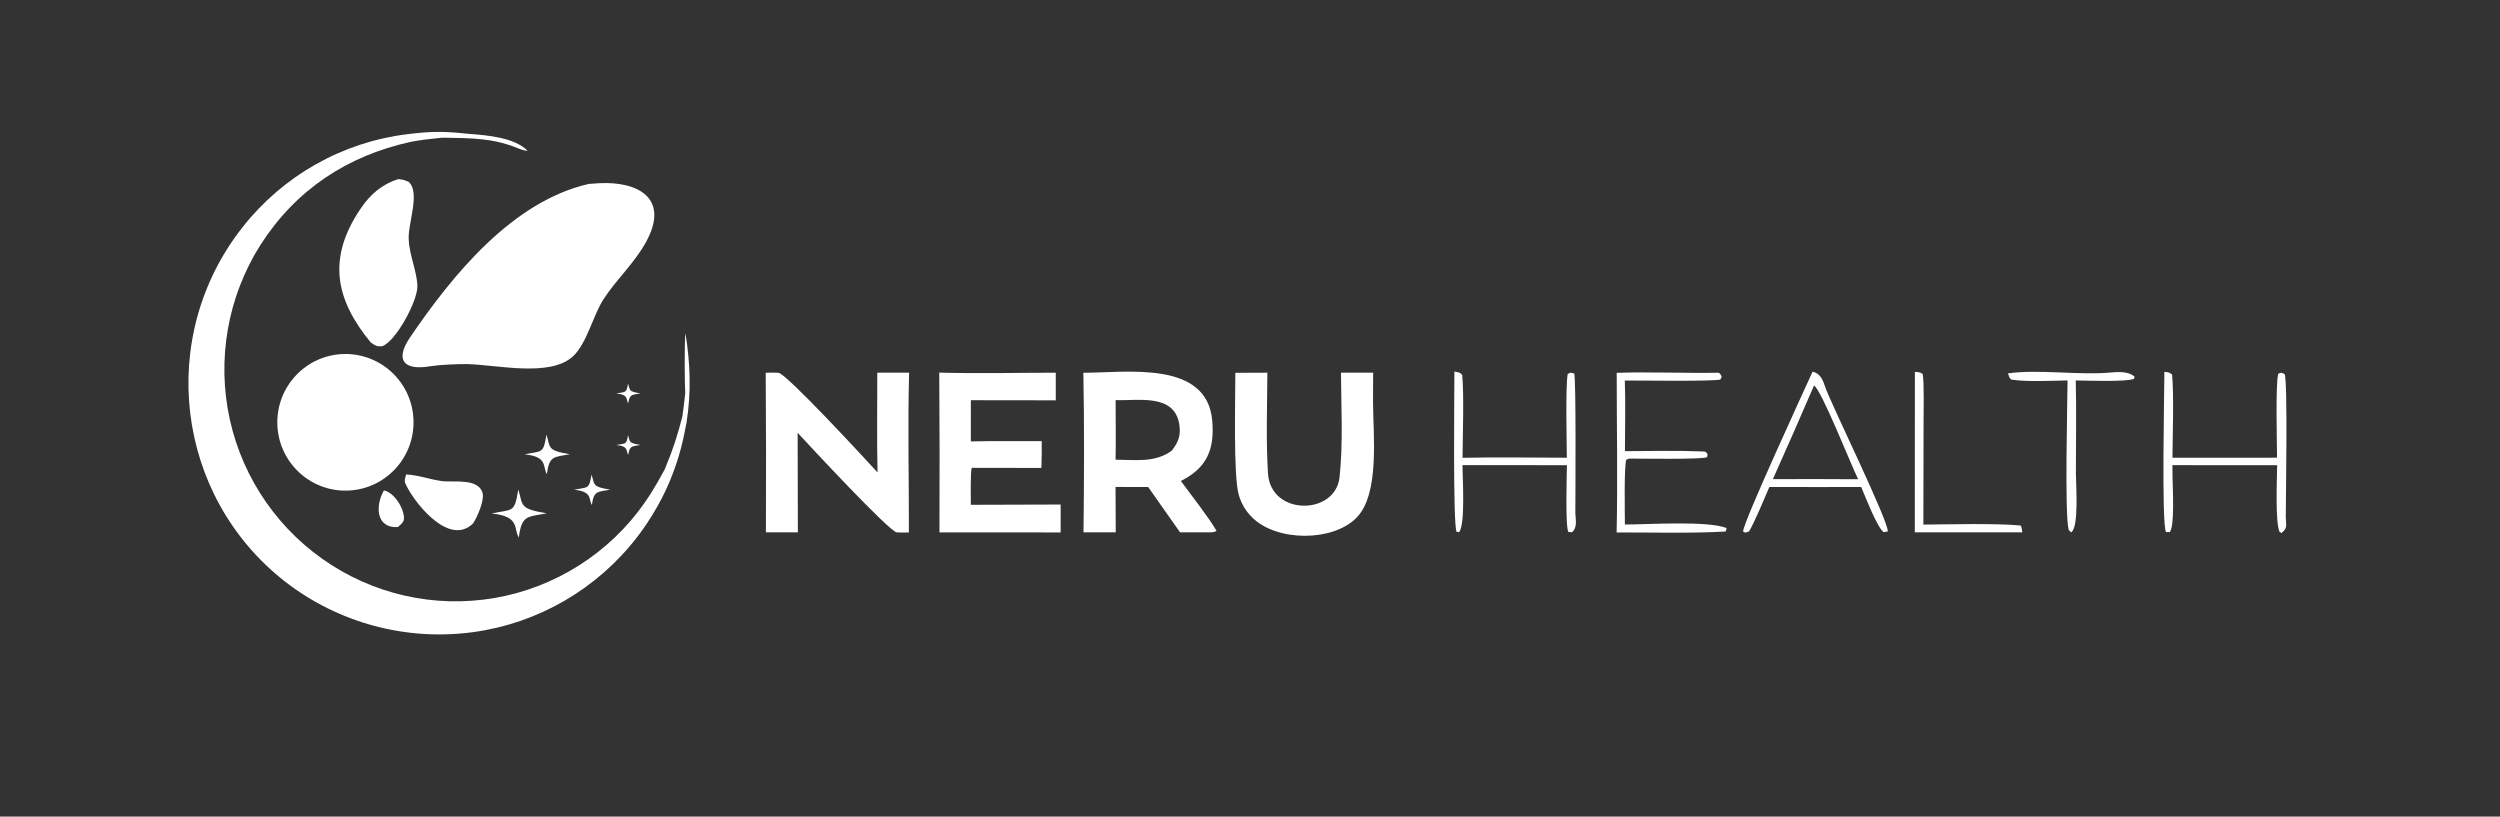
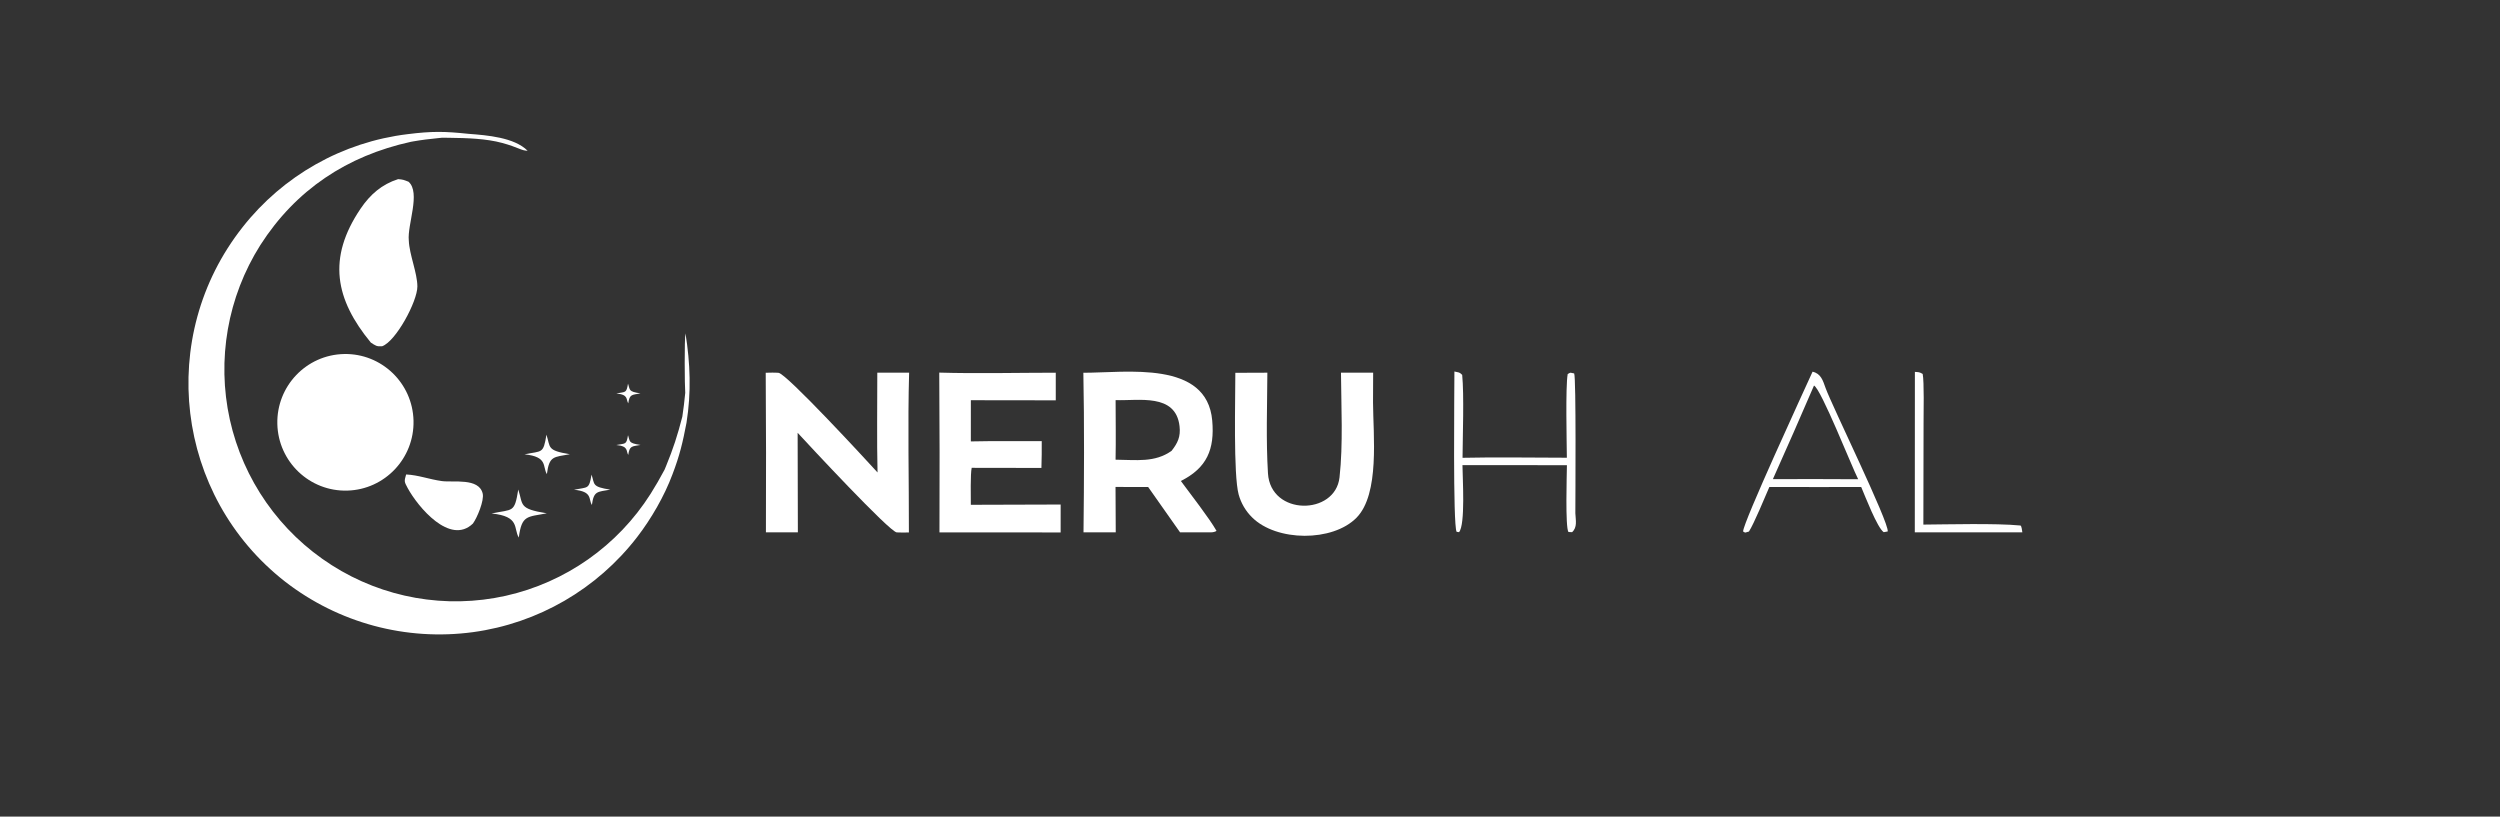
<svg xmlns="http://www.w3.org/2000/svg" width="199" height="65" viewBox="0 0 199 65" fill="none">
  <rect x="0" y="0" width="199" height="65" fill="#333333" stroke="none" />
  <path d="M41.254 38.967C41.657 40.194 41.254 40.496 43.525 40.859C41.951 41.16 41.531 40.994 41.296 42.789C40.857 42.065 41.416 41.099 39.126 40.873C40.84 40.512 40.949 40.863 41.254 38.967Z" fill="white" />
  <path d="M109.303 29.667L109.293 32.043C109.305 34.613 109.837 39.312 107.984 41.205C106.085 43.146 101.603 43.127 99.657 41.174C99.153 40.675 98.788 40.052 98.598 39.367C98.168 37.795 98.337 31.663 98.333 29.676L100.882 29.666C100.867 32.339 100.77 35.011 100.93 37.677C101.135 41.075 106.287 41.041 106.626 37.999C106.919 35.377 106.761 32.335 106.742 29.663L109.303 29.667Z" fill="white" />
-   <path d="M172.286 29.601C172.591 29.633 172.652 29.619 172.896 29.813C173.055 31.471 172.94 34.681 172.928 36.434L181.253 36.433C181.251 35.351 181.119 30.472 181.353 29.746C181.688 29.644 181.525 29.637 181.856 29.782C182.114 30.262 181.947 39.812 181.947 41.186C181.969 41.797 182.11 42.049 181.601 42.43L181.444 42.322C181.102 41.503 181.247 38.1 181.261 37.032L172.923 37.026L172.935 38.026C172.943 38.79 173.12 41.934 172.709 42.356L172.414 42.349C172.049 41.715 172.281 31.213 172.286 29.601Z" fill="white" />
-   <path d="M128.689 29.679C130.999 29.585 134.297 29.717 136.725 29.671C136.911 29.667 136.96 29.827 137.047 29.97L136.944 30.209C136.536 30.368 130.363 30.287 129.335 30.289C129.401 32.033 129.347 34.142 129.344 35.912C131.346 35.904 133.51 35.856 135.512 35.935C135.828 35.947 135.771 35.964 135.927 36.164L135.883 36.39C135.551 36.586 130.507 36.503 129.675 36.502L129.449 36.594C129.269 37.165 129.338 40.835 129.341 41.752C131.121 41.753 136.003 41.428 137.443 42.04L137.364 42.306C134.8 42.467 131.29 42.376 128.684 42.383C128.773 38.257 128.691 33.829 128.689 29.679Z" fill="white" />
  <path fill-rule="evenodd" clip-rule="evenodd" d="M144.28 29.587C144.948 29.741 145.099 30.278 145.318 30.89C145.818 32.282 150.389 41.614 150.262 42.304L149.945 42.362C149.437 42.028 148.457 39.482 148.151 38.764L144.869 38.769L140.841 38.764C140.507 39.535 139.61 41.702 139.216 42.31C138.85 42.399 138.988 42.443 138.75 42.306C138.756 41.577 143.569 31.156 144.28 29.587ZM144.395 30.689C143.323 33.181 142.231 35.663 141.122 38.138L144.749 38.135L147.91 38.147C147.382 37.104 144.965 30.975 144.395 30.689Z" fill="white" />
  <path d="M60.951 29.671C61.287 29.665 61.634 29.649 61.968 29.676C62.597 29.727 68.908 36.572 69.852 37.608C69.79 35.028 69.837 32.261 69.833 29.666L72.366 29.664C72.248 33.704 72.357 38.289 72.348 42.383C72.029 42.389 71.702 42.4 71.383 42.379C70.811 42.342 64.374 35.408 63.492 34.451L63.51 42.375L60.967 42.374C60.986 38.14 60.981 33.905 60.951 29.671Z" fill="white" />
  <path d="M74.765 29.659C77.712 29.748 81.06 29.668 84.039 29.667V31.866L77.28 31.857L77.279 35.137C79.116 35.094 81.076 35.122 82.922 35.116C82.928 35.827 82.92 36.538 82.897 37.248L77.347 37.239C77.238 37.7 77.277 39.592 77.278 40.182L84.428 40.16L84.427 42.382L74.781 42.38C74.8 38.14 74.795 33.899 74.765 29.659Z" fill="white" />
  <path fill-rule="evenodd" clip-rule="evenodd" d="M86.235 29.672C89.658 29.672 96.075 28.655 96.494 33.481C96.693 35.766 96.076 37.243 93.996 38.286C94.728 39.281 96.276 41.266 96.836 42.259C96.585 42.427 96.214 42.366 95.857 42.371L93.933 42.374L91.392 38.764L88.796 38.762L88.813 42.375L86.247 42.375C86.294 38.285 86.316 33.742 86.235 29.672ZM93.892 33.928C93.589 31.268 90.606 31.922 88.802 31.848C88.804 33.403 88.832 35.044 88.799 36.591C90.446 36.605 91.923 36.839 93.258 35.886C93.75 35.259 93.986 34.755 93.892 33.928Z" fill="white" />
-   <path d="M159.836 29.722C162.229 29.375 165.5 29.884 167.985 29.654C168.612 29.596 169.451 29.548 169.918 29.991L169.855 30.161C169.202 30.409 166.106 30.295 165.23 30.283C165.289 32.684 165.24 35.298 165.241 37.716C165.247 38.612 165.495 41.984 164.863 42.376L164.669 42.183C164.334 40.982 164.569 32.071 164.578 30.283C163.368 30.3 161.378 30.408 160.166 30.224C159.954 30.192 159.916 29.933 159.836 29.722Z" fill="white" />
  <path d="M152.425 29.602C152.717 29.624 152.788 29.611 153.046 29.765C153.169 30.381 153.117 32.892 153.116 33.653L153.1 41.758C154.933 41.746 158.86 41.639 160.819 41.83C160.924 41.841 160.949 42.209 160.979 42.373L152.418 42.375L152.425 29.602Z" fill="white" />
  <path d="M115.771 29.571C116.157 29.667 116.143 29.602 116.39 29.839C116.547 31.46 116.43 34.728 116.418 36.441C119.106 36.378 122.015 36.435 124.722 36.435C124.713 35.231 124.607 30.773 124.789 29.774C125.078 29.618 124.917 29.662 125.304 29.725C125.469 30.073 125.398 39.769 125.398 40.854C125.425 41.421 125.569 41.972 125.137 42.362L124.847 42.346C124.589 41.968 124.718 37.761 124.727 37.029L116.412 37.023C116.421 38.059 116.654 41.764 116.139 42.361L115.946 42.33C115.645 41.808 115.77 31.075 115.771 29.571Z" fill="white" />
  <path d="M32.328 37.767C33.307 37.815 34.158 38.152 35.163 38.293C36.08 38.422 38.125 38.012 38.423 39.29C38.551 39.839 37.991 41.197 37.646 41.673C35.824 43.438 33.26 40.339 32.453 38.855C32.158 38.313 32.176 38.309 32.328 37.767Z" fill="white" />
-   <path d="M30.563 39.036C31.377 39.199 32.175 40.47 32.157 41.273C32.149 41.589 31.871 41.77 31.666 41.957C29.875 42.052 29.887 40.185 30.563 39.036Z" fill="white" />
  <path d="M47.086 37.78C47.351 38.555 47.086 38.745 48.577 38.975C47.544 39.165 47.268 39.06 47.114 40.194C46.826 39.736 47.193 39.127 45.689 38.984C46.814 38.756 46.886 38.977 47.086 37.78Z" fill="white" />
  <path d="M27.387 28.18C30.372 28.12 32.844 30.492 32.916 33.485C32.988 36.478 30.634 38.967 27.65 39.052C24.648 39.137 22.149 36.759 22.076 33.748C22.004 30.737 24.384 28.241 27.387 28.18Z" fill="white" />
  <path d="M43.497 34.601C43.828 35.609 43.497 35.856 45.361 36.155C44.069 36.402 43.724 36.266 43.532 37.739C43.171 37.145 43.63 36.352 41.751 36.166C43.157 35.87 43.247 36.158 43.497 34.601Z" fill="white" />
  <path d="M49.99 34.641C50.167 35.145 49.99 35.269 50.984 35.418C50.295 35.542 50.111 35.474 50.009 36.211C49.817 35.913 50.061 35.517 49.059 35.424C49.809 35.276 49.857 35.42 49.99 34.641Z" fill="white" />
  <path d="M49.99 30.537C50.167 31.041 49.99 31.165 50.984 31.314C50.295 31.438 50.111 31.37 50.009 32.106C49.817 31.809 50.061 31.413 49.059 31.32C49.809 31.172 49.857 31.316 49.99 30.537Z" fill="white" />
-   <path d="M47.686 14.583C50.849 14.42 53.313 15.823 51.428 19.256C50.491 20.963 49.098 22.192 48.052 23.803C47.209 25.081 46.73 27.309 45.624 28.351C43.81 30.057 39.557 29.035 37.175 28.98C36.33 28.979 35.11 29.025 34.267 29.15C32.252 29.507 31.356 28.747 32.637 26.862C36.002 21.912 40.768 16.034 46.86 14.642C47.135 14.616 47.41 14.596 47.686 14.583Z" fill="white" />
  <path d="M31.691 14.259C32.092 14.29 32.137 14.319 32.52 14.466C33.508 15.338 32.409 17.886 32.541 19.148C32.585 20.274 33.219 21.719 33.223 22.801C33.226 23.991 31.512 27.179 30.412 27.564C29.975 27.594 29.892 27.511 29.516 27.267C26.692 23.835 26.026 20.563 28.705 16.606C29.466 15.483 30.387 14.675 31.691 14.259Z" fill="white" />
  <path d="M32.458 10.678C34.382 10.437 35.396 10.453 37.294 10.653L37.331 10.656C38.759 10.766 40.932 10.932 42 12C41.5 12 41.266 11.729 39.974 11.378C38.693 11.03 37.165 10.987 35.787 10.969L35.206 10.961L34.878 10.994C34.183 11.064 33.58 11.133 32.874 11.258L32.709 11.288C27.636 12.402 23.554 15.092 20.722 19.51C18.116 23.636 17.243 28.628 18.294 33.397C19.355 38.187 22.273 42.356 26.404 44.986C30.515 47.61 35.499 48.488 40.255 47.426C45.018 46.36 49.166 43.442 51.785 39.313C52.18 38.685 52.552 38.042 52.899 37.387L53.017 37.103C53.59 35.707 53.925 34.673 54.314 33.165C54.408 32.535 54.486 31.904 54.545 31.27C54.499 30.756 54.472 26.984 54.564 26.536C54.948 28.924 55.03 31.242 54.645 33.655C54.342 35.241 54.103 36.25 53.528 37.76C52.888 39.481 51.837 41.296 50.721 42.745C47.525 46.893 42.83 49.614 37.651 50.319C32.325 51.04 26.933 49.589 22.684 46.29C13.947 39.461 12.436 26.797 19.309 18.085C22.542 13.968 27.27 11.304 32.458 10.678Z" fill="white" />
</svg>